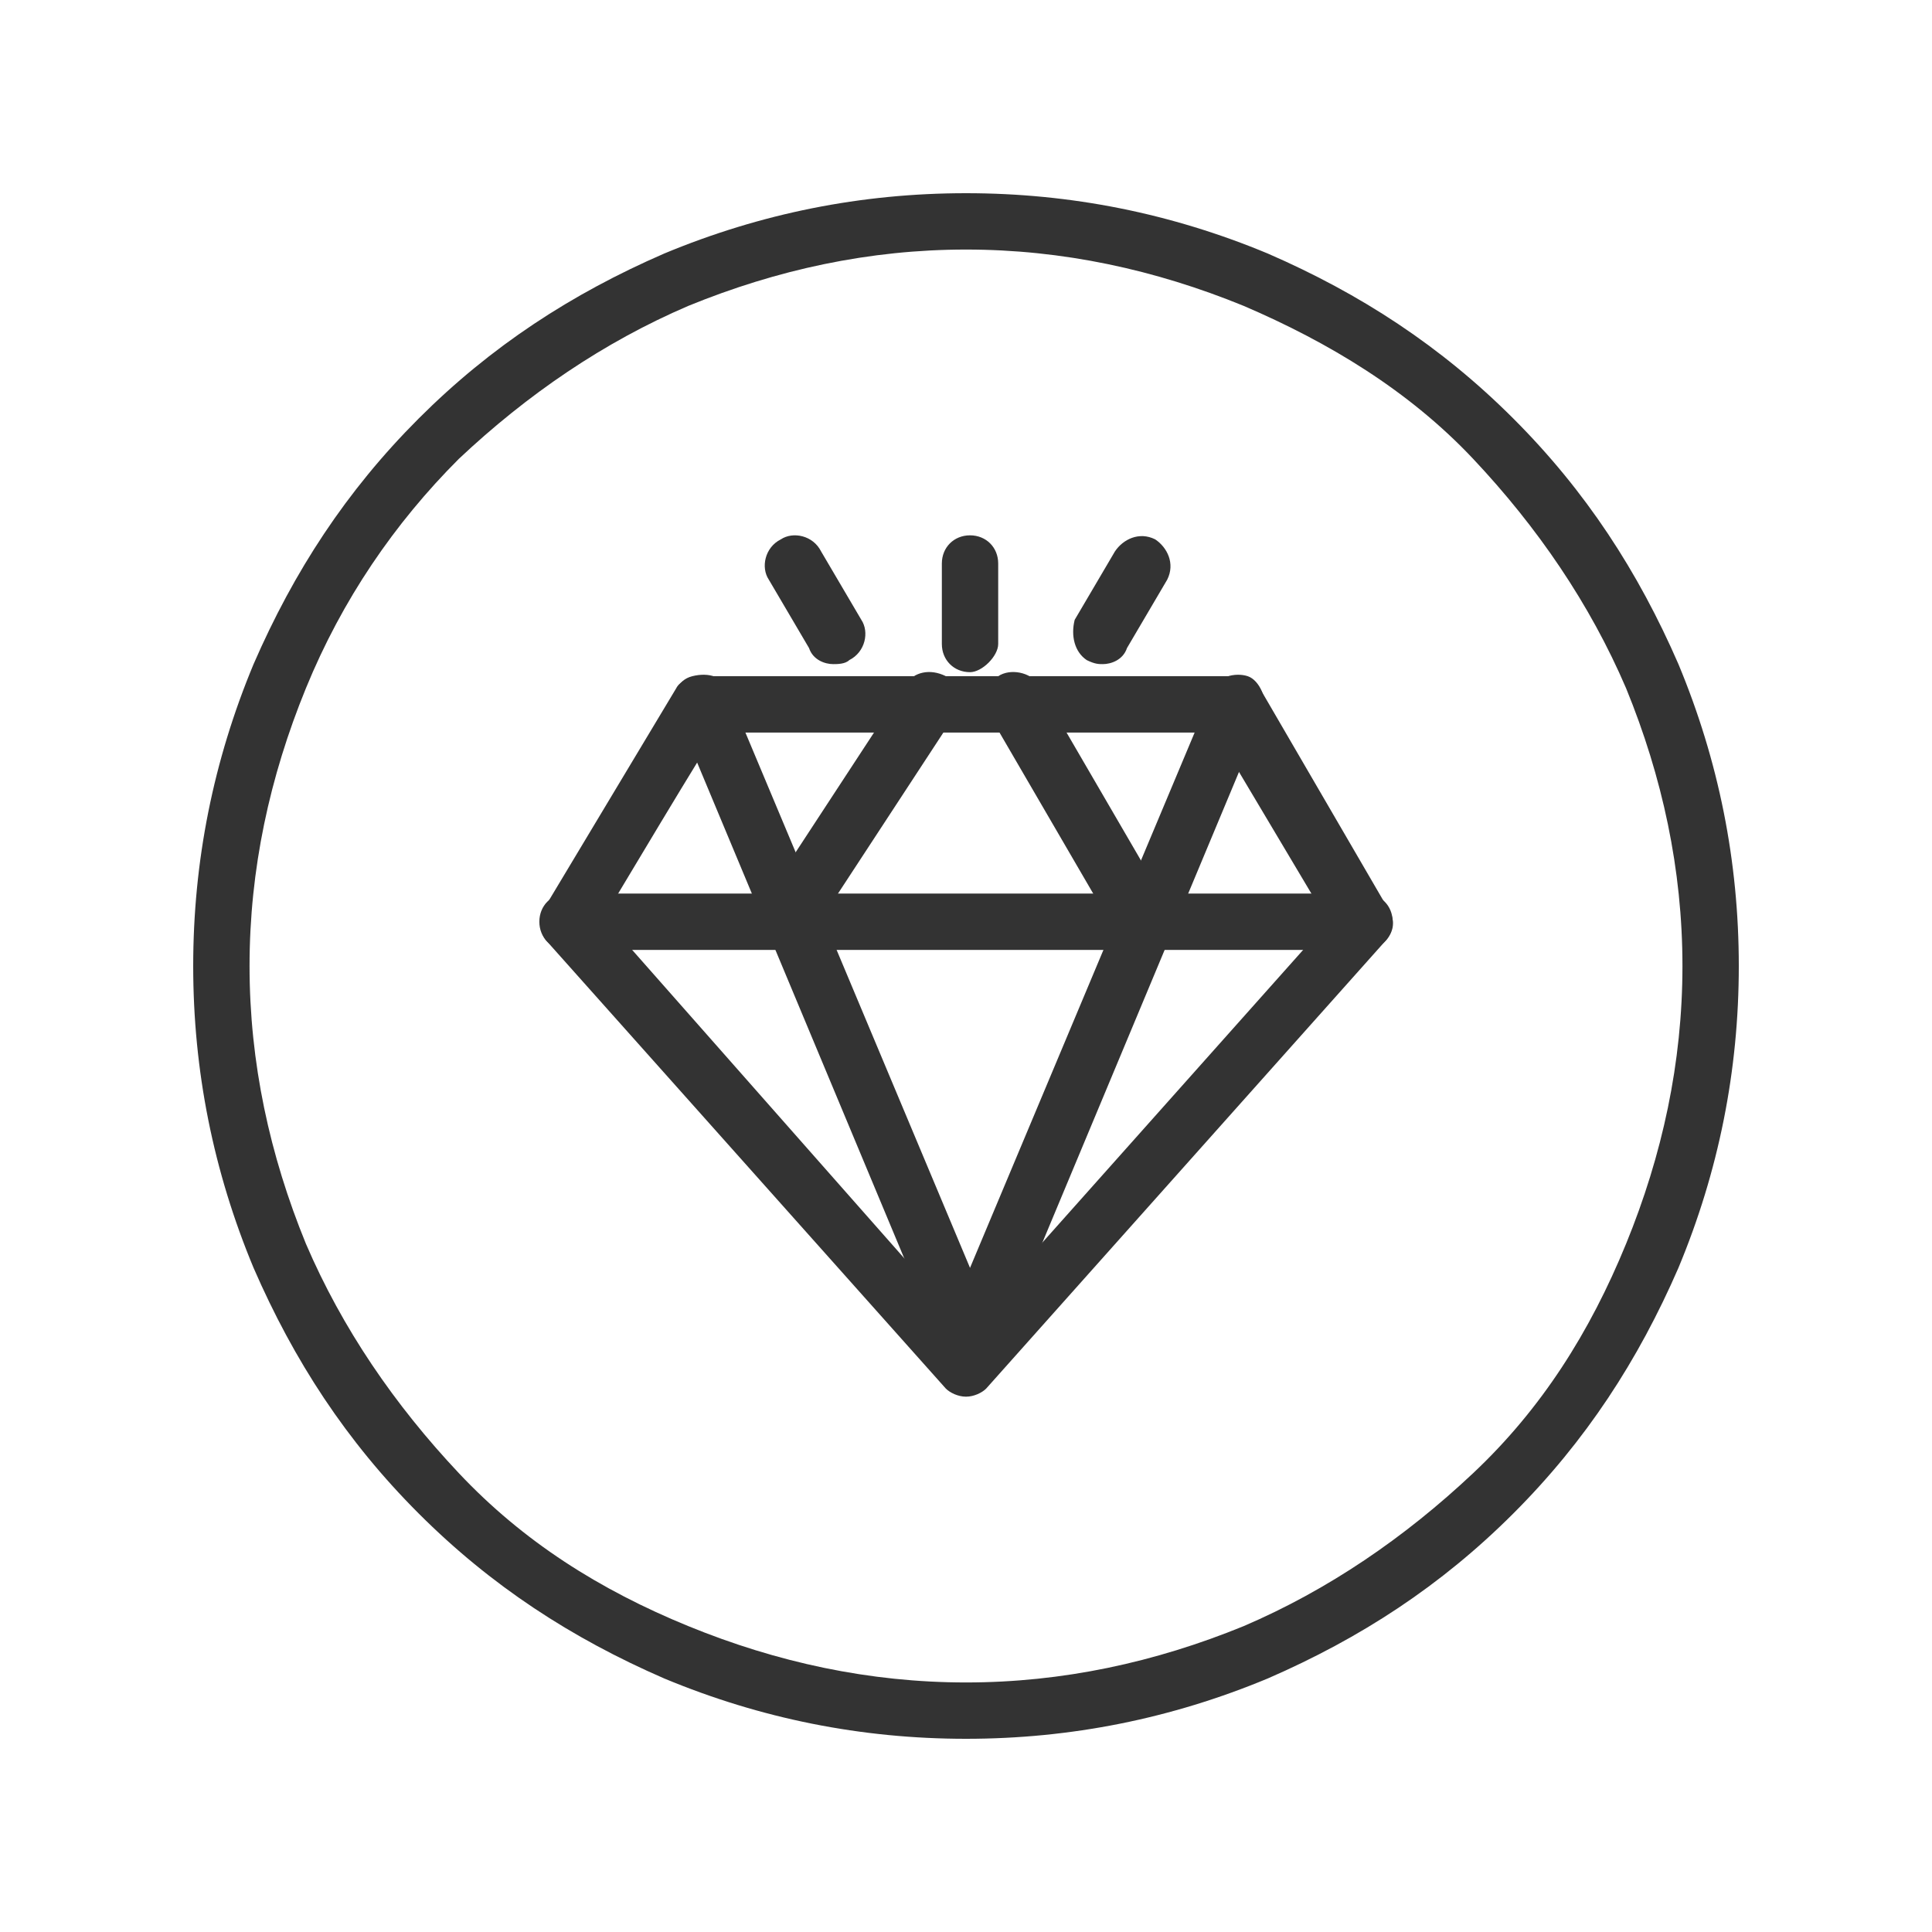
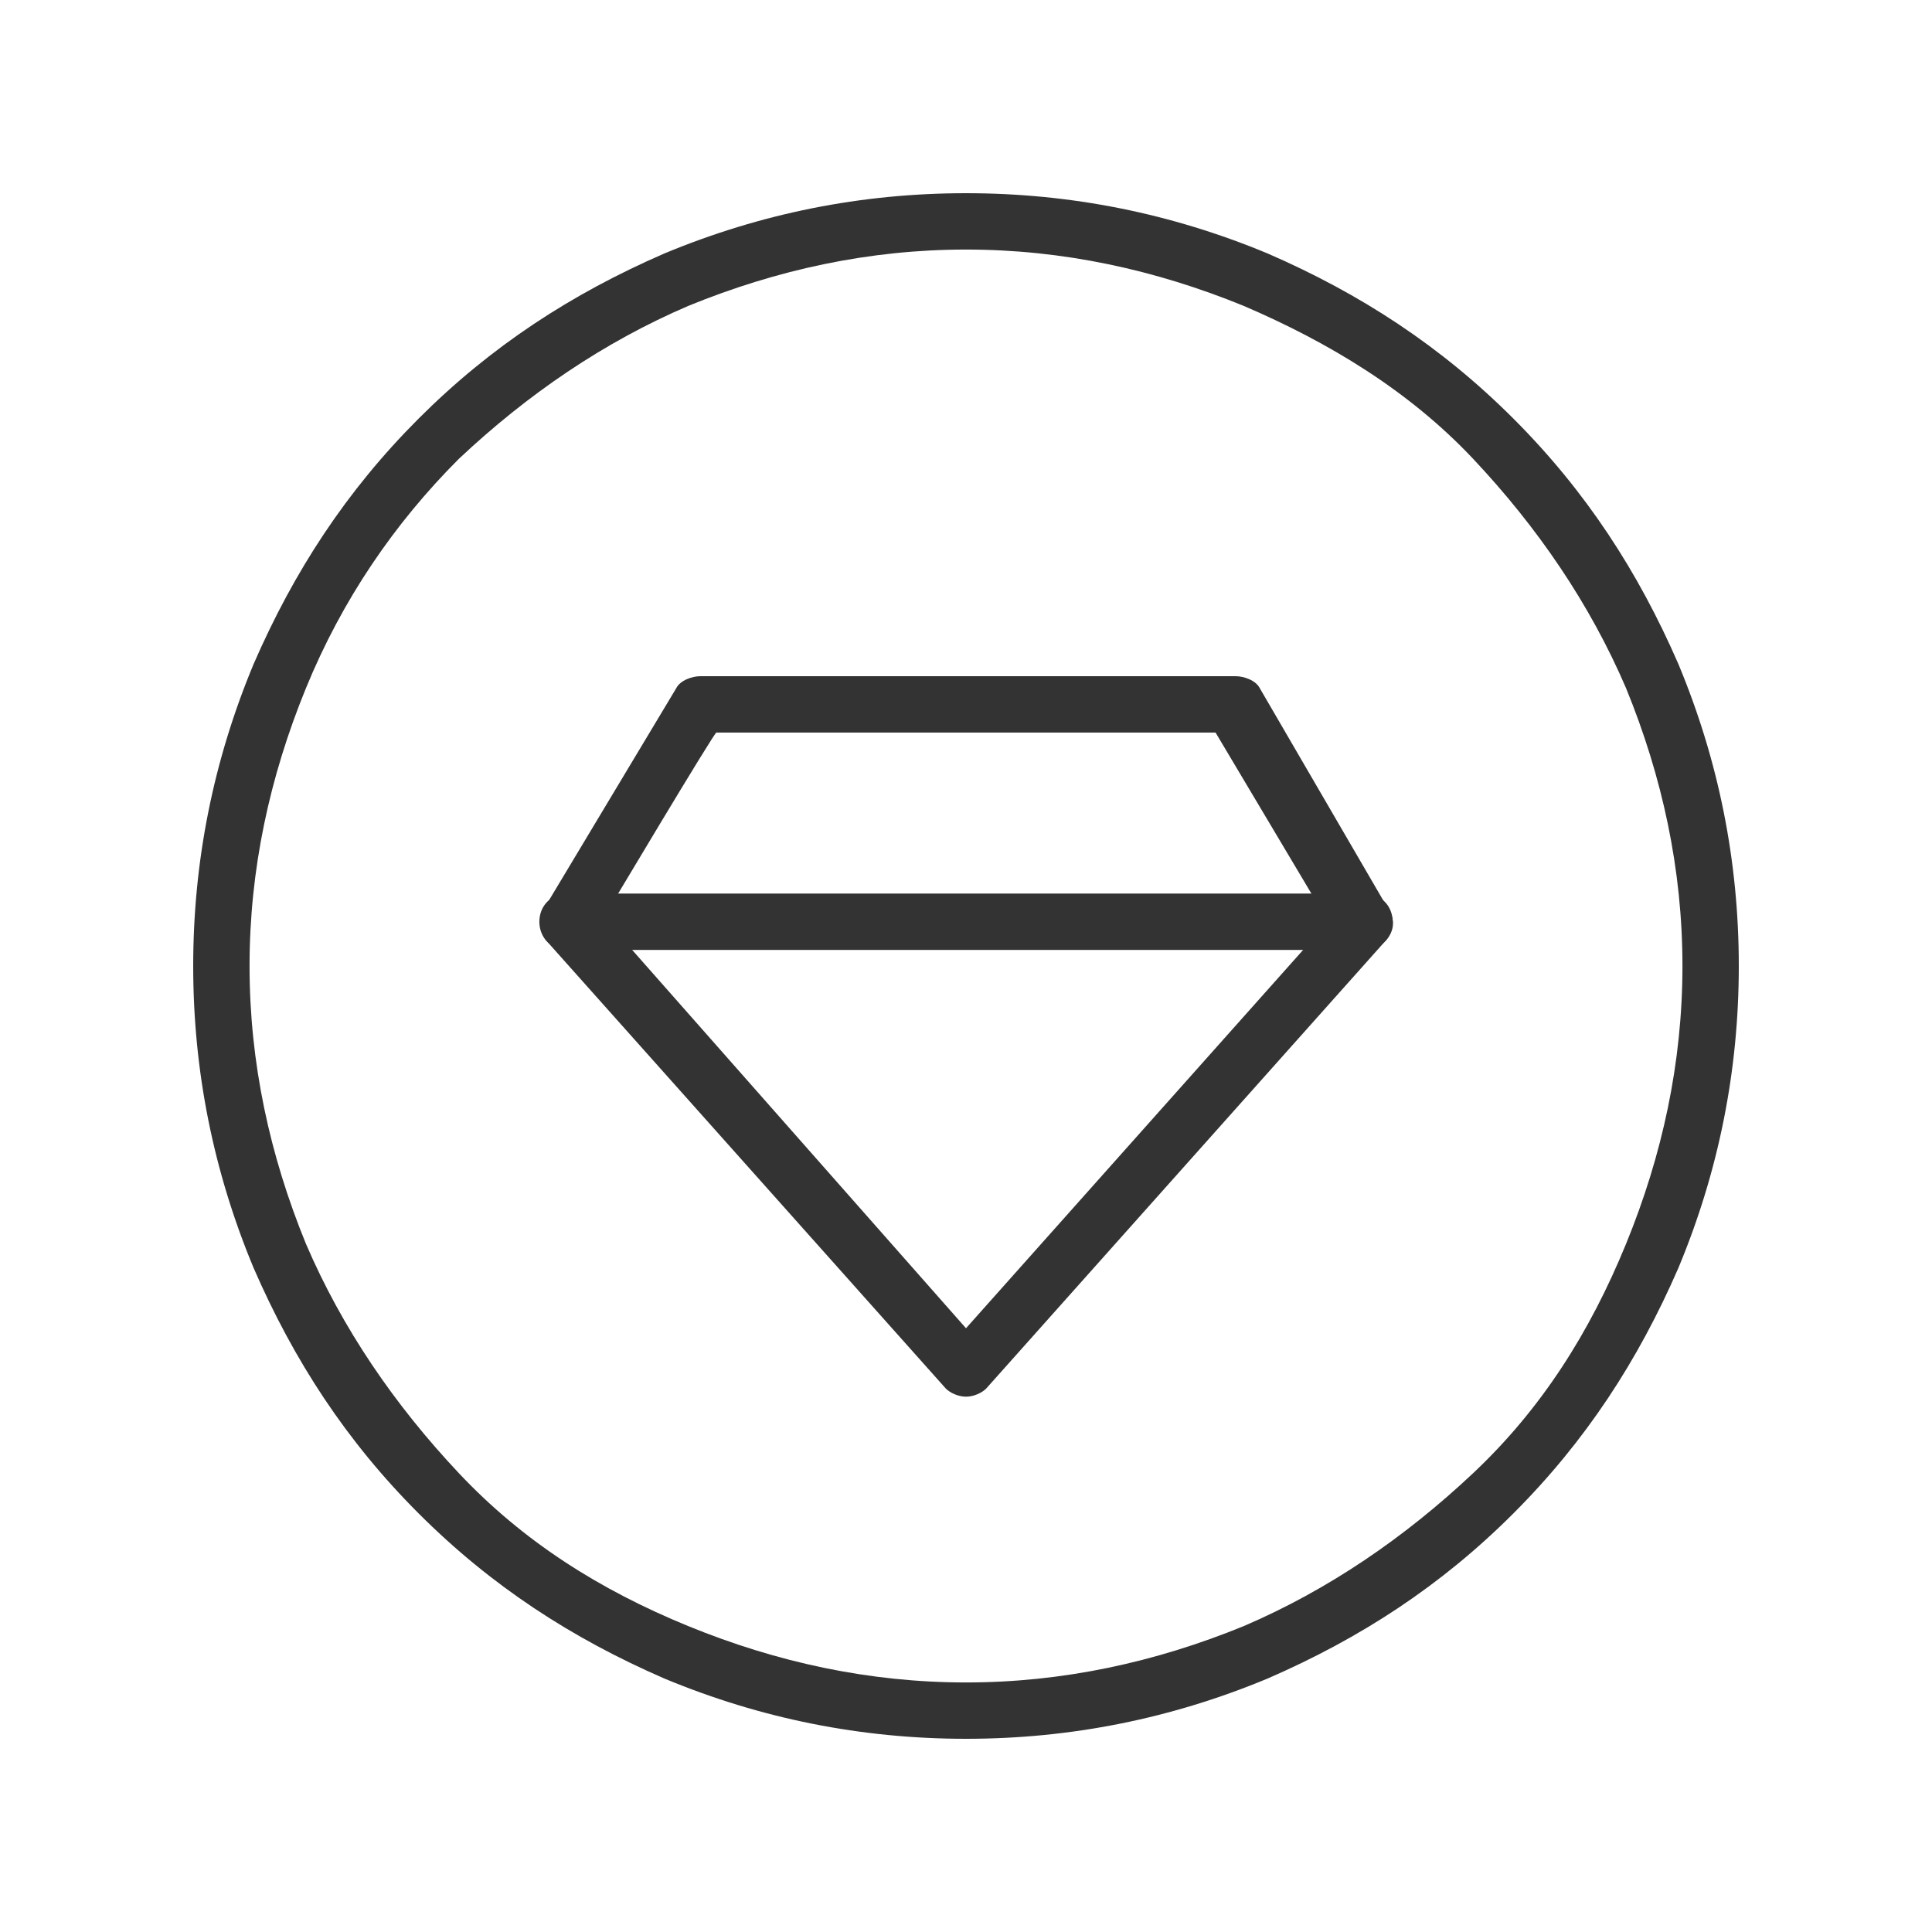
<svg xmlns="http://www.w3.org/2000/svg" version="1.1" id="图层_1" x="0px" y="0px" viewBox="0 0 48 48" style="enable-background:new 0 0 48 48;" xml:space="preserve">
  <style type="text/css">
	.st0{fill:#333333;}
</style>
  <path class="st0" d="M24,43.2c-2.6,0-5.1-0.5-7.5-1.5c-2.3-1-4.3-2.3-6.1-4.1c-1.8-1.8-3.1-3.8-4.1-6.1c-1-2.4-1.5-4.9-1.5-7.5  c0-2.6,0.5-5.1,1.5-7.5c1-2.3,2.3-4.3,4.1-6.1s3.8-3.1,6.1-4.1c2.4-1,4.9-1.5,7.5-1.5s5.1,0.5,7.5,1.5c2.3,1,4.3,2.3,6.1,4.1  s3.1,3.8,4.1,6.1c1,2.4,1.5,4.9,1.5,7.5s-0.5,5.1-1.5,7.5c-1,2.3-2.3,4.3-4.1,6.1c-1.8,1.8-3.8,3.1-6.1,4.1  C29.1,42.7,26.6,43.2,24,43.2z M24,6.2c-2.4,0-4.7,0.5-6.9,1.4c-2.1,0.9-4,2.2-5.7,3.8c-1.6,1.6-2.9,3.5-3.8,5.7  c-0.9,2.2-1.4,4.5-1.4,6.9c0,2.4,0.5,4.7,1.4,6.9c0.9,2.1,2.2,4,3.8,5.7s3.5,2.9,5.7,3.8c2.2,0.9,4.5,1.4,6.9,1.4s4.7-0.5,6.9-1.4  c2.1-0.9,4-2.2,5.7-3.8s2.9-3.5,3.8-5.7c0.9-2.2,1.4-4.5,1.4-6.9s-0.5-4.7-1.4-6.9c-0.9-2.1-2.2-4-3.8-5.7S33,8.5,30.9,7.6  C28.7,6.7,26.4,6.2,24,6.2z" />
-   <path class="st0" d="M24.1,16.7c-0.4,0-0.7-0.3-0.7-0.7v-2c0-0.4,0.3-0.7,0.7-0.7c0.4,0,0.7,0.3,0.7,0.7v2  C24.8,16.3,24.4,16.7,24.1,16.7z M27.4,16.5c-0.1,0-0.2,0-0.4-0.1c-0.3-0.2-0.4-0.6-0.3-1l1-1.7c0.2-0.3,0.6-0.5,1-0.3  c0.3,0.2,0.5,0.6,0.3,1l-1,1.7C27.9,16.4,27.6,16.5,27.4,16.5z M20.7,16.5c-0.2,0-0.5-0.1-0.6-0.4l-1-1.7c-0.2-0.3-0.1-0.8,0.3-1  c0.3-0.2,0.8-0.1,1,0.3l1,1.7c0.2,0.3,0.1,0.8-0.3,1C21,16.5,20.8,16.5,20.7,16.5z M19.5,23.6c-0.1,0-0.3,0-0.4-0.1  c-0.3-0.2-0.4-0.6-0.2-1l3.6-5.5c0.2-0.3,0.6-0.4,1-0.2c0.3,0.2,0.4,0.6,0.2,1l-3.6,5.5C20,23.5,19.8,23.6,19.5,23.6z M28.4,23.6  c-0.2,0-0.5-0.1-0.6-0.3l-3.2-5.5c-0.2-0.3-0.1-0.8,0.2-1c0.3-0.2,0.8-0.1,1,0.2l3.2,5.5c0.2,0.3,0.1,0.8-0.2,1  C28.7,23.6,28.6,23.6,28.4,23.6z" />
  <path class="st0" d="M24,34.7c-0.2,0-0.4-0.1-0.5-0.2l-9.9-11.1c-0.2-0.2-0.2-0.6-0.1-0.8l3.3-5.5c0.1-0.2,0.4-0.3,0.6-0.3h13.3  c0.2,0,0.5,0.1,0.6,0.3l3.2,5.5c0.2,0.3,0.1,0.6-0.1,0.8l-9.9,11.1C24.4,34.6,24.2,34.7,24,34.7z M15,22.8L24,33l9-10.1l-0.3-0.5  l-2.5-4.2H17.8C17.8,18.1,15,22.8,15,22.8z" />
-   <path class="st0" d="M24,33.9c-0.3,0-0.5-0.2-0.6-0.4l-6.6-15.8c-0.1-0.4,0-0.8,0.4-0.9c0.4-0.1,0.8,0,0.9,0.4l6,14.3l6-14.3  c0.1-0.4,0.6-0.5,0.9-0.4s0.5,0.6,0.4,0.9l-6.6,15.8C24.5,33.8,24.3,33.9,24,33.9z" />
  <path class="st0" d="M33.9,23.6H14.1c-0.4,0-0.7-0.3-0.7-0.7c0-0.4,0.3-0.7,0.7-0.7h19.8c0.4,0,0.7,0.3,0.7,0.7S34.3,23.6,33.9,23.6  z" />
</svg>